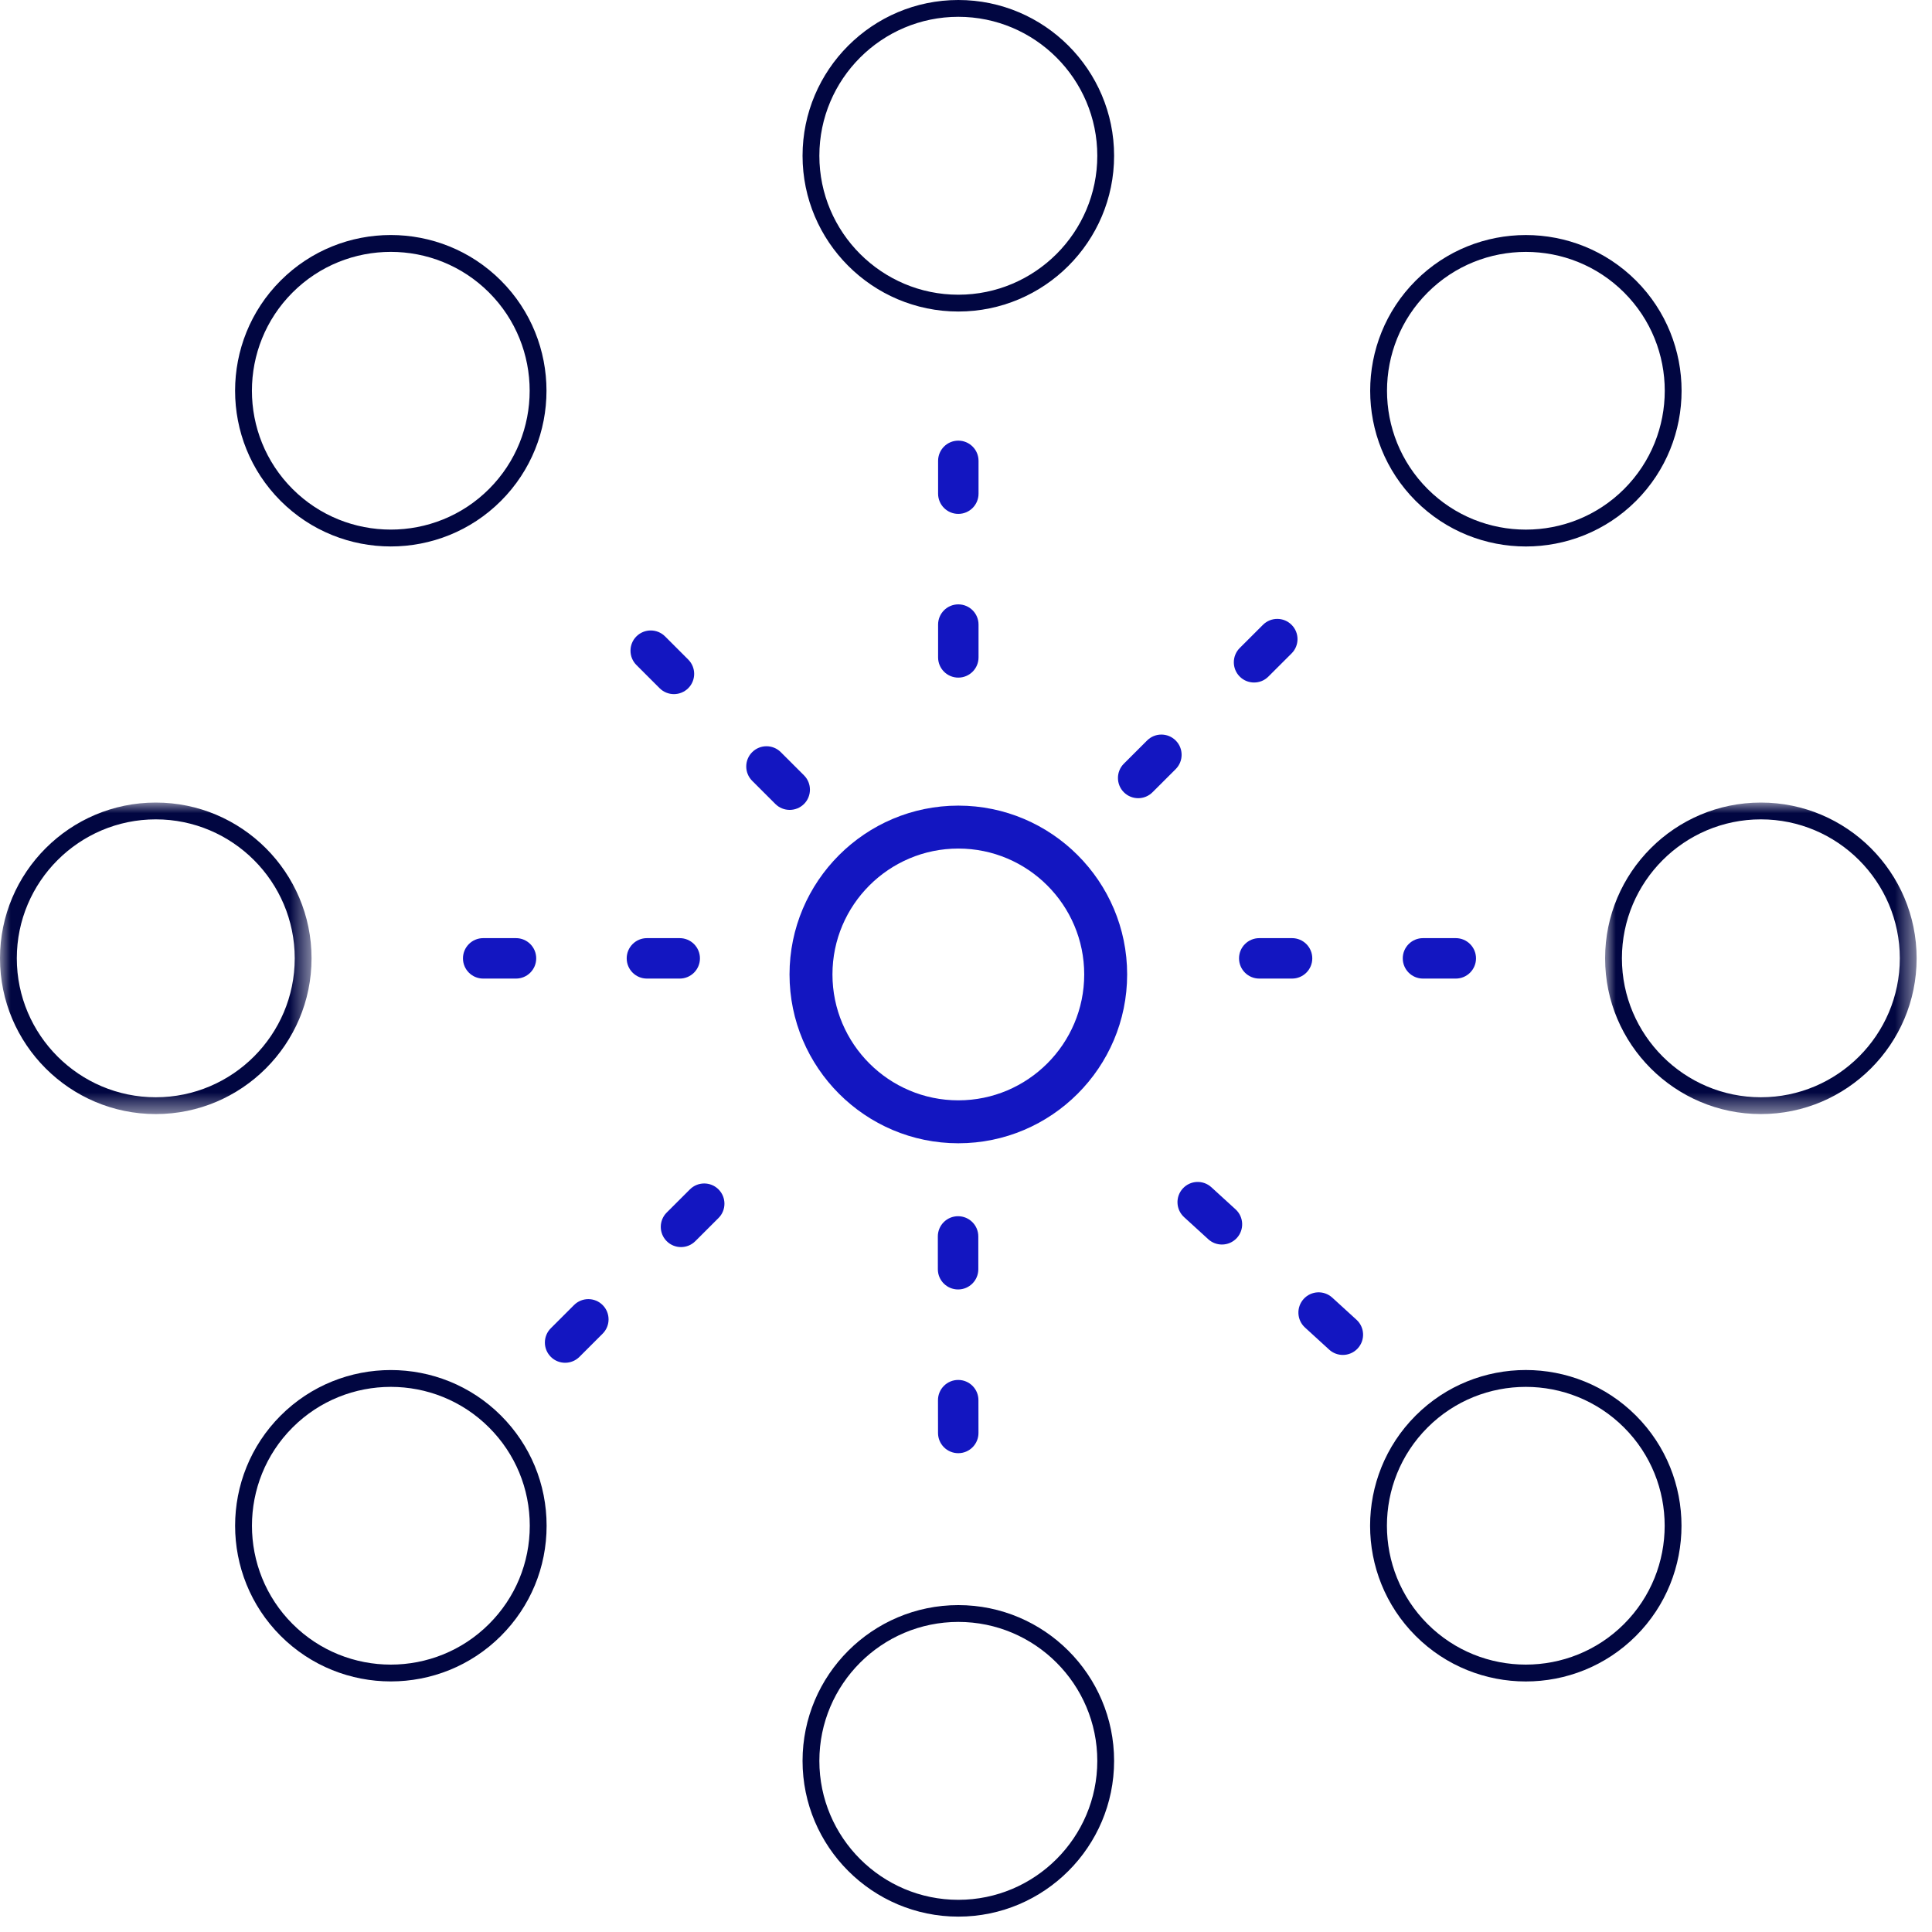
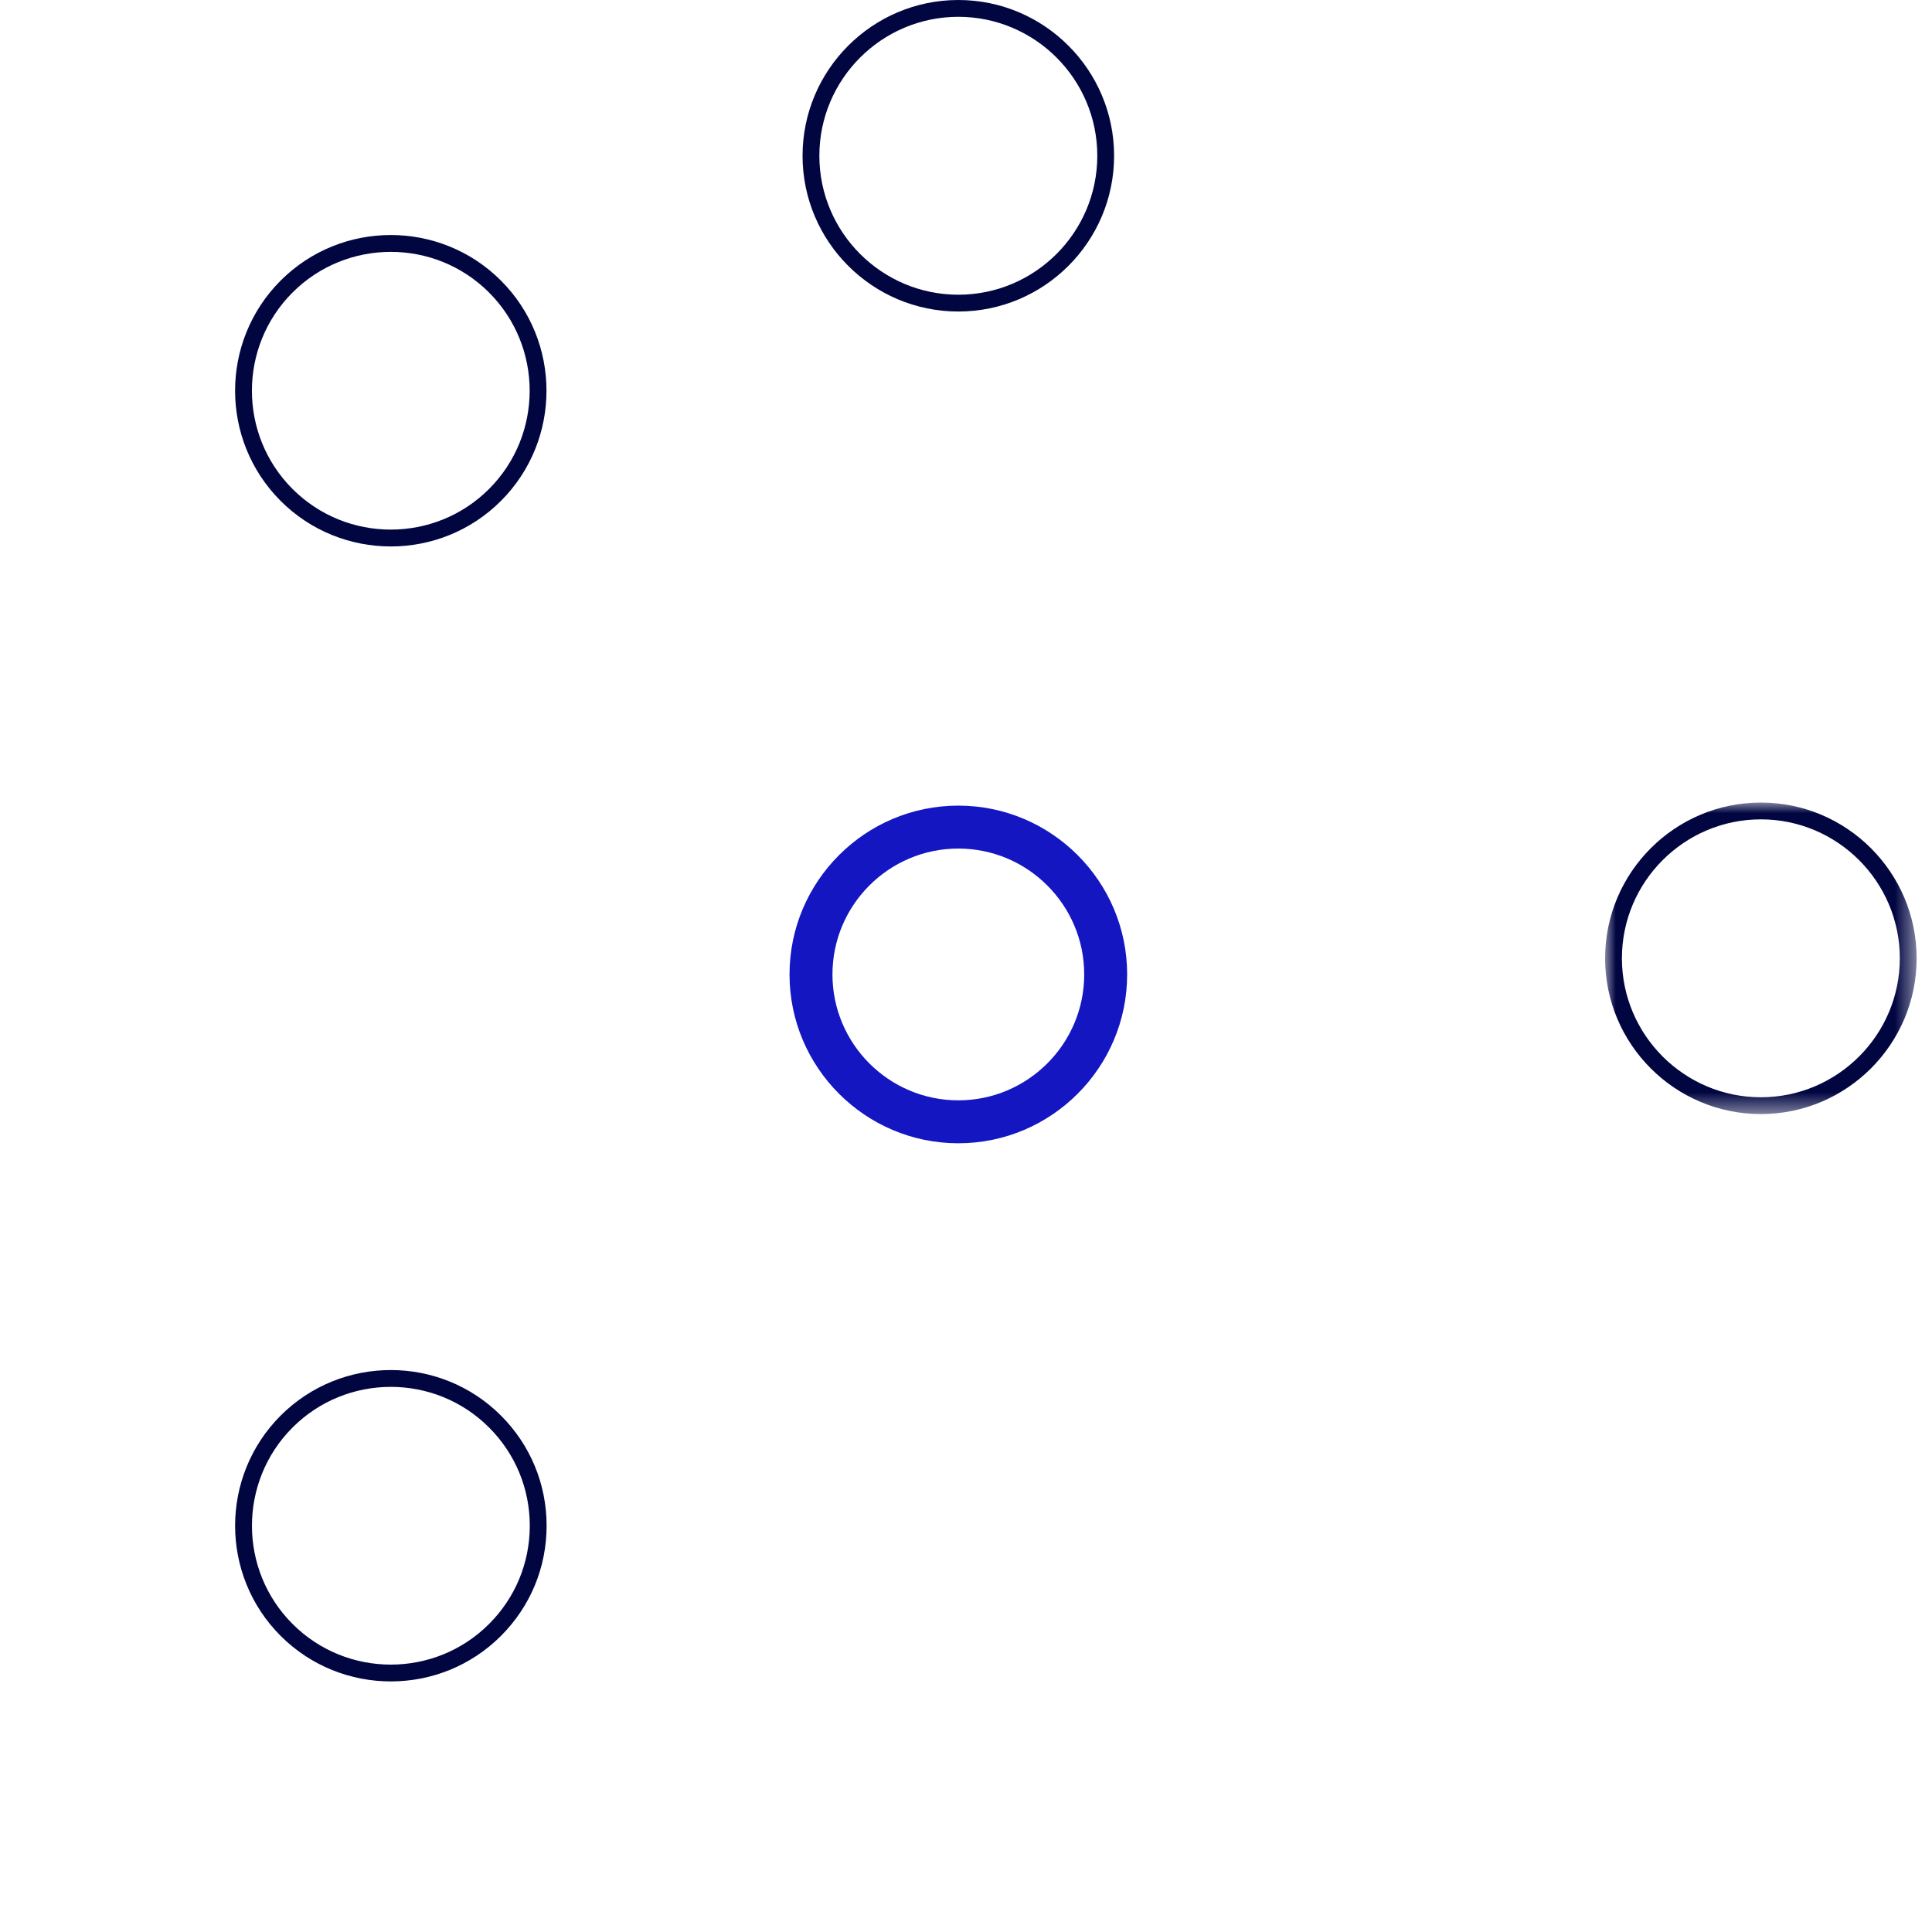
<svg xmlns="http://www.w3.org/2000/svg" xmlns:xlink="http://www.w3.org/1999/xlink" width="90px" height="90px" viewBox="0 0 90 90" version="1.1">
  <title>Group 25</title>
  <defs>
    <polygon id="path-1" points="0 0 14.513 0 14.513 14.512 0 14.512" />
    <polygon id="path-3" points="0 0 14.512 0 14.512 14.512 0 14.512" />
  </defs>
  <g id="website-V2" stroke="none" stroke-width="1" fill="none" fill-rule="evenodd">
    <g id="Over-ons" transform="translate(-1034, -953)">
      <g id="Group-23" transform="translate(1034, 953)">
-         <path d="M71.082,11.734 C69.424,11.734 67.767,12.365 66.505,13.627 C63.981,16.15 63.981,20.256 66.505,22.78 C69.027,25.302 73.134,25.303 75.658,22.78 C78.182,20.256 78.182,16.15 75.658,13.627 C74.396,12.365 72.739,11.734 71.082,11.734 M71.082,25.457 C69.224,25.457 67.365,24.75 65.95,23.335 C63.121,20.505 63.121,15.901 65.95,13.072 C68.778,10.242 73.381,10.241 76.213,13.072 C79.042,15.901 79.042,20.505 76.213,23.335 C74.798,24.75 72.939,25.457 71.082,25.457" id="Fill-1" fill="#010641" />
-         <path d="M44.643,75.555 C41.074,75.555 38.169,78.459 38.169,82.028 C38.169,85.597 41.074,88.501 44.643,88.501 C48.211,88.501 51.116,85.597 51.116,82.028 C51.116,78.459 48.211,75.555 44.643,75.555 M44.643,89.284 C40.641,89.284 37.386,86.029 37.386,82.028 C37.386,78.026 40.641,74.772 44.643,74.772 C48.644,74.772 51.899,78.026 51.899,82.028 C51.899,86.029 48.644,89.284 44.643,89.284" id="Fill-3" fill="#010641" />
        <path d="M44.643,0.783 C41.074,0.783 38.169,3.687 38.169,7.256 C38.169,10.825 41.074,13.729 44.643,13.729 C48.211,13.729 51.116,10.825 51.116,7.256 C51.116,3.687 48.211,0.783 44.643,0.783 M44.643,14.512 C40.641,14.512 37.386,11.258 37.386,7.256 C37.386,3.255 40.641,0 44.643,0 C48.644,0 51.899,3.255 51.899,7.256 C51.899,11.258 48.644,14.512 44.643,14.512" id="Fill-5" fill="#010641" />
        <g id="Group-9" transform="translate(0, 37.386)">
          <mask id="mask-2" fill="white">
            <use xlink:href="#path-1" />
          </mask>
          <g id="Clip-8" />
-           <path d="M7.257,0.783 C3.688,0.783 0.783,3.687 0.783,7.256 C0.783,10.825 3.688,13.729 7.257,13.729 C10.825,13.729 13.73,10.825 13.73,7.256 C13.73,3.687 10.825,0.783 7.257,0.783 M7.257,14.512 C3.255,14.512 -0,11.258 -0,7.256 C-0,3.255 3.255,0 7.257,0 C11.258,0 14.513,3.255 14.513,7.256 C14.513,11.258 11.258,14.512 7.257,14.512" id="Fill-7" fill="#010641" mask="url(#mask-2)" />
        </g>
        <g id="Group-12" transform="translate(74.772, 37.386)">
          <mask id="mask-4" fill="white">
            <use xlink:href="#path-3" />
          </mask>
          <g id="Clip-11" />
          <path d="M7.256,0.783 C3.688,0.783 0.783,3.687 0.783,7.256 C0.783,10.825 3.688,13.729 7.256,13.729 C10.824,13.729 13.729,10.825 13.729,7.256 C13.729,3.687 10.824,0.783 7.256,0.783 M7.256,14.512 C3.255,14.512 0,11.258 0,7.256 C0,3.255 3.255,0 7.256,0 C11.257,0 14.512,3.255 14.512,7.256 C14.512,11.258 11.257,14.512 7.256,14.512" id="Fill-10" fill="#010641" mask="url(#mask-4)" />
        </g>
        <path d="M18.205,11.733 C16.547,11.733 14.89,12.364 13.628,13.626 C11.104,16.149 11.104,20.255 13.628,22.779 C16.15,25.301 20.257,25.302 22.781,22.779 C25.305,20.255 25.305,16.149 22.781,13.626 C21.519,12.364 19.862,11.733 18.205,11.733 M18.205,25.456 C16.347,25.456 14.488,24.749 13.073,23.334 C10.244,20.504 10.244,15.9 13.073,13.071 C15.902,10.241 20.505,10.24 23.336,13.071 C26.165,15.9 26.165,20.504 23.336,23.334 C21.921,24.749 20.062,25.456 18.205,25.456" id="Fill-13" fill="#010641" />
-         <path d="M71.078,64.606 C69.42,64.606 67.763,65.237 66.501,66.499 C63.977,69.022 63.977,73.128 66.501,75.652 C69.023,78.174 73.13,78.175 75.654,75.652 C78.178,73.128 78.178,69.022 75.654,66.499 C74.392,65.237 72.735,64.606 71.078,64.606 M71.078,78.329 C69.22,78.329 67.361,77.622 65.946,76.207 C63.117,73.377 63.117,68.773 65.946,65.944 C68.774,63.114 73.377,63.112 76.209,65.944 C79.038,68.773 79.038,73.377 76.209,76.207 C74.794,77.622 72.935,78.329 71.078,78.329" id="Fill-15" fill="#010641" />
        <path d="M13.629,66.498 C11.106,69.021 11.106,73.128 13.629,75.651 C16.152,78.175 20.259,78.175 22.782,75.651 C24.005,74.429 24.679,72.804 24.679,71.075 C24.679,69.346 24.005,67.721 22.782,66.498 C20.259,63.975 16.152,63.975 13.629,66.498 M18.206,78.327 C16.348,78.327 14.489,77.62 13.074,76.206 C10.245,73.377 10.245,68.772 13.074,65.943 C15.904,63.115 20.507,63.115 23.337,65.943 C24.708,67.314 25.463,69.137 25.463,71.075 C25.463,73.013 24.708,74.835 23.337,76.206 C21.922,77.62 20.065,78.327 18.206,78.327" id="Fill-17" fill="#010641" />
-         <path d="M44.642,23.939 C44.121,23.939 43.7,23.517 43.7,22.997 L43.7,21.469 C43.7,20.949 44.121,20.527 44.642,20.527 C45.163,20.527 45.584,20.949 45.584,21.469 L45.584,22.997 C45.584,23.517 45.163,23.939 44.642,23.939 L44.642,23.939 Z M44.642,31.566 C44.121,31.566 43.7,31.144 43.7,30.624 L43.7,29.096 C43.7,28.576 44.121,28.154 44.642,28.154 C45.163,28.154 45.584,28.576 45.584,29.096 L45.584,30.624 C45.584,31.144 45.163,31.566 44.642,31.566 L44.642,31.566 Z M58.419,31.794 C58.178,31.794 57.936,31.703 57.752,31.518 C57.384,31.15 57.385,30.552 57.753,30.185 L58.834,29.106 C59.202,28.739 59.8,28.738 60.167,29.107 C60.536,29.475 60.535,30.073 60.166,30.44 L59.085,31.519 C58.902,31.703 58.661,31.794 58.419,31.794 L58.419,31.794 Z M31.394,32.335 C31.153,32.335 30.912,32.243 30.727,32.059 L29.647,30.979 C29.279,30.611 29.279,30.013 29.647,29.645 C30.016,29.278 30.612,29.278 30.981,29.645 L32.061,30.725 C32.429,31.093 32.429,31.691 32.061,32.059 C31.876,32.243 31.635,32.335 31.394,32.335 L31.394,32.335 Z M53.021,37.183 C52.78,37.183 52.538,37.091 52.354,36.907 C51.986,36.539 51.987,35.941 52.355,35.574 L53.436,34.495 C53.803,34.127 54.402,34.127 54.769,34.496 C55.137,34.864 55.136,35.461 54.768,35.829 L53.687,36.908 C53.503,37.091 53.262,37.183 53.021,37.183 L53.021,37.183 Z M36.787,37.728 C36.545,37.728 36.304,37.636 36.12,37.453 L35.039,36.373 C34.671,36.004 34.671,35.407 35.039,35.039 C35.409,34.671 36.004,34.671 36.373,35.039 L37.454,36.119 C37.822,36.487 37.822,37.085 37.454,37.453 C37.269,37.636 37.028,37.728 36.787,37.728 L36.787,37.728 Z M24.037,45.586 L22.509,45.586 C21.989,45.586 21.567,45.165 21.567,44.644 C21.567,44.124 21.989,43.702 22.509,43.702 L24.037,43.702 C24.557,43.702 24.979,44.124 24.979,44.644 C24.979,45.165 24.557,45.586 24.037,45.586 L24.037,45.586 Z M31.663,45.586 L30.136,45.586 C29.616,45.586 29.194,45.165 29.194,44.644 C29.194,44.124 29.616,43.702 30.136,43.702 L31.663,43.702 C32.184,43.702 32.606,44.124 32.606,44.644 C32.606,45.165 32.184,45.586 31.663,45.586 L31.663,45.586 Z M60.189,45.586 L58.662,45.586 C58.141,45.586 57.719,45.165 57.719,44.644 C57.719,44.124 58.141,43.702 58.662,43.702 L60.189,43.702 C60.709,43.702 61.131,44.124 61.131,44.644 C61.131,45.165 60.709,45.586 60.189,45.586 L60.189,45.586 Z M67.816,45.586 L66.288,45.586 C65.768,45.586 65.346,45.165 65.346,44.644 C65.346,44.124 65.768,43.702 66.288,43.702 L67.816,43.702 C68.336,43.702 68.758,44.124 68.758,44.644 C68.758,45.165 68.336,45.586 67.816,45.586 L67.816,45.586 Z M56.922,57.975 C56.695,57.975 56.467,57.894 56.287,57.729 L55.159,56.699 C54.774,56.347 54.747,55.751 55.098,55.367 C55.451,54.98 56.047,54.956 56.43,55.306 L57.558,56.336 C57.943,56.688 57.969,57.284 57.619,57.668 C57.432,57.873 57.177,57.975 56.922,57.975 L56.922,57.975 Z M31.724,58.094 C31.483,58.094 31.241,58.002 31.057,57.818 C30.689,57.45 30.69,56.852 31.058,56.485 L32.139,55.406 C32.506,55.039 33.105,55.038 33.472,55.407 C33.84,55.775 33.839,56.373 33.471,56.74 L32.39,57.819 C32.206,58.002 31.965,58.094 31.724,58.094 L31.724,58.094 Z M44.631,60.068 C44.111,60.068 43.689,59.647 43.689,59.127 L43.688,57.599 C43.687,57.078 44.109,56.656 44.629,56.656 L44.63,56.656 C45.151,56.656 45.573,57.077 45.573,57.597 L45.574,59.125 C45.575,59.646 45.153,60.068 44.632,60.068 L44.631,60.068 Z M62.555,63.118 C62.328,63.118 62.1,63.037 61.919,62.872 L60.791,61.841 C60.407,61.49 60.38,60.894 60.731,60.509 C61.083,60.123 61.68,60.098 62.063,60.449 L63.191,61.479 C63.576,61.831 63.602,62.426 63.251,62.811 C63.065,63.015 62.81,63.118 62.555,63.118 L62.555,63.118 Z M26.326,63.483 C26.084,63.483 25.842,63.391 25.659,63.207 C25.29,62.838 25.291,62.241 25.66,61.874 L26.741,60.794 C27.108,60.427 27.706,60.426 28.074,60.795 C28.442,61.164 28.441,61.761 28.073,62.128 L26.992,63.208 C26.808,63.391 26.567,63.483 26.326,63.483 L26.326,63.483 Z M44.639,67.695 C44.119,67.695 43.697,67.274 43.697,66.753 L43.695,65.226 C43.694,64.706 44.116,64.283 44.636,64.283 L44.637,64.283 C45.158,64.283 45.579,64.704 45.579,65.224 L45.581,66.752 C45.582,67.272 45.161,67.695 44.64,67.695 L44.639,67.695 Z" id="Fill-19" fill="#1316C1" />
        <path d="M44.643,39.529 C41.41,39.529 38.779,42.16 38.779,45.393 C38.779,48.627 41.41,51.258 44.643,51.258 C47.876,51.258 50.507,48.627 50.507,45.393 C50.507,42.16 47.876,39.529 44.643,39.529 M44.643,53.258 C40.307,53.258 36.779,49.729 36.779,45.393 C36.779,41.057 40.307,37.529 44.643,37.529 C48.979,37.529 52.507,41.057 52.507,45.393 C52.507,49.729 48.979,53.258 44.643,53.258" id="Fill-21" fill="#1316C1" />
      </g>
    </g>
  </g>
</svg>